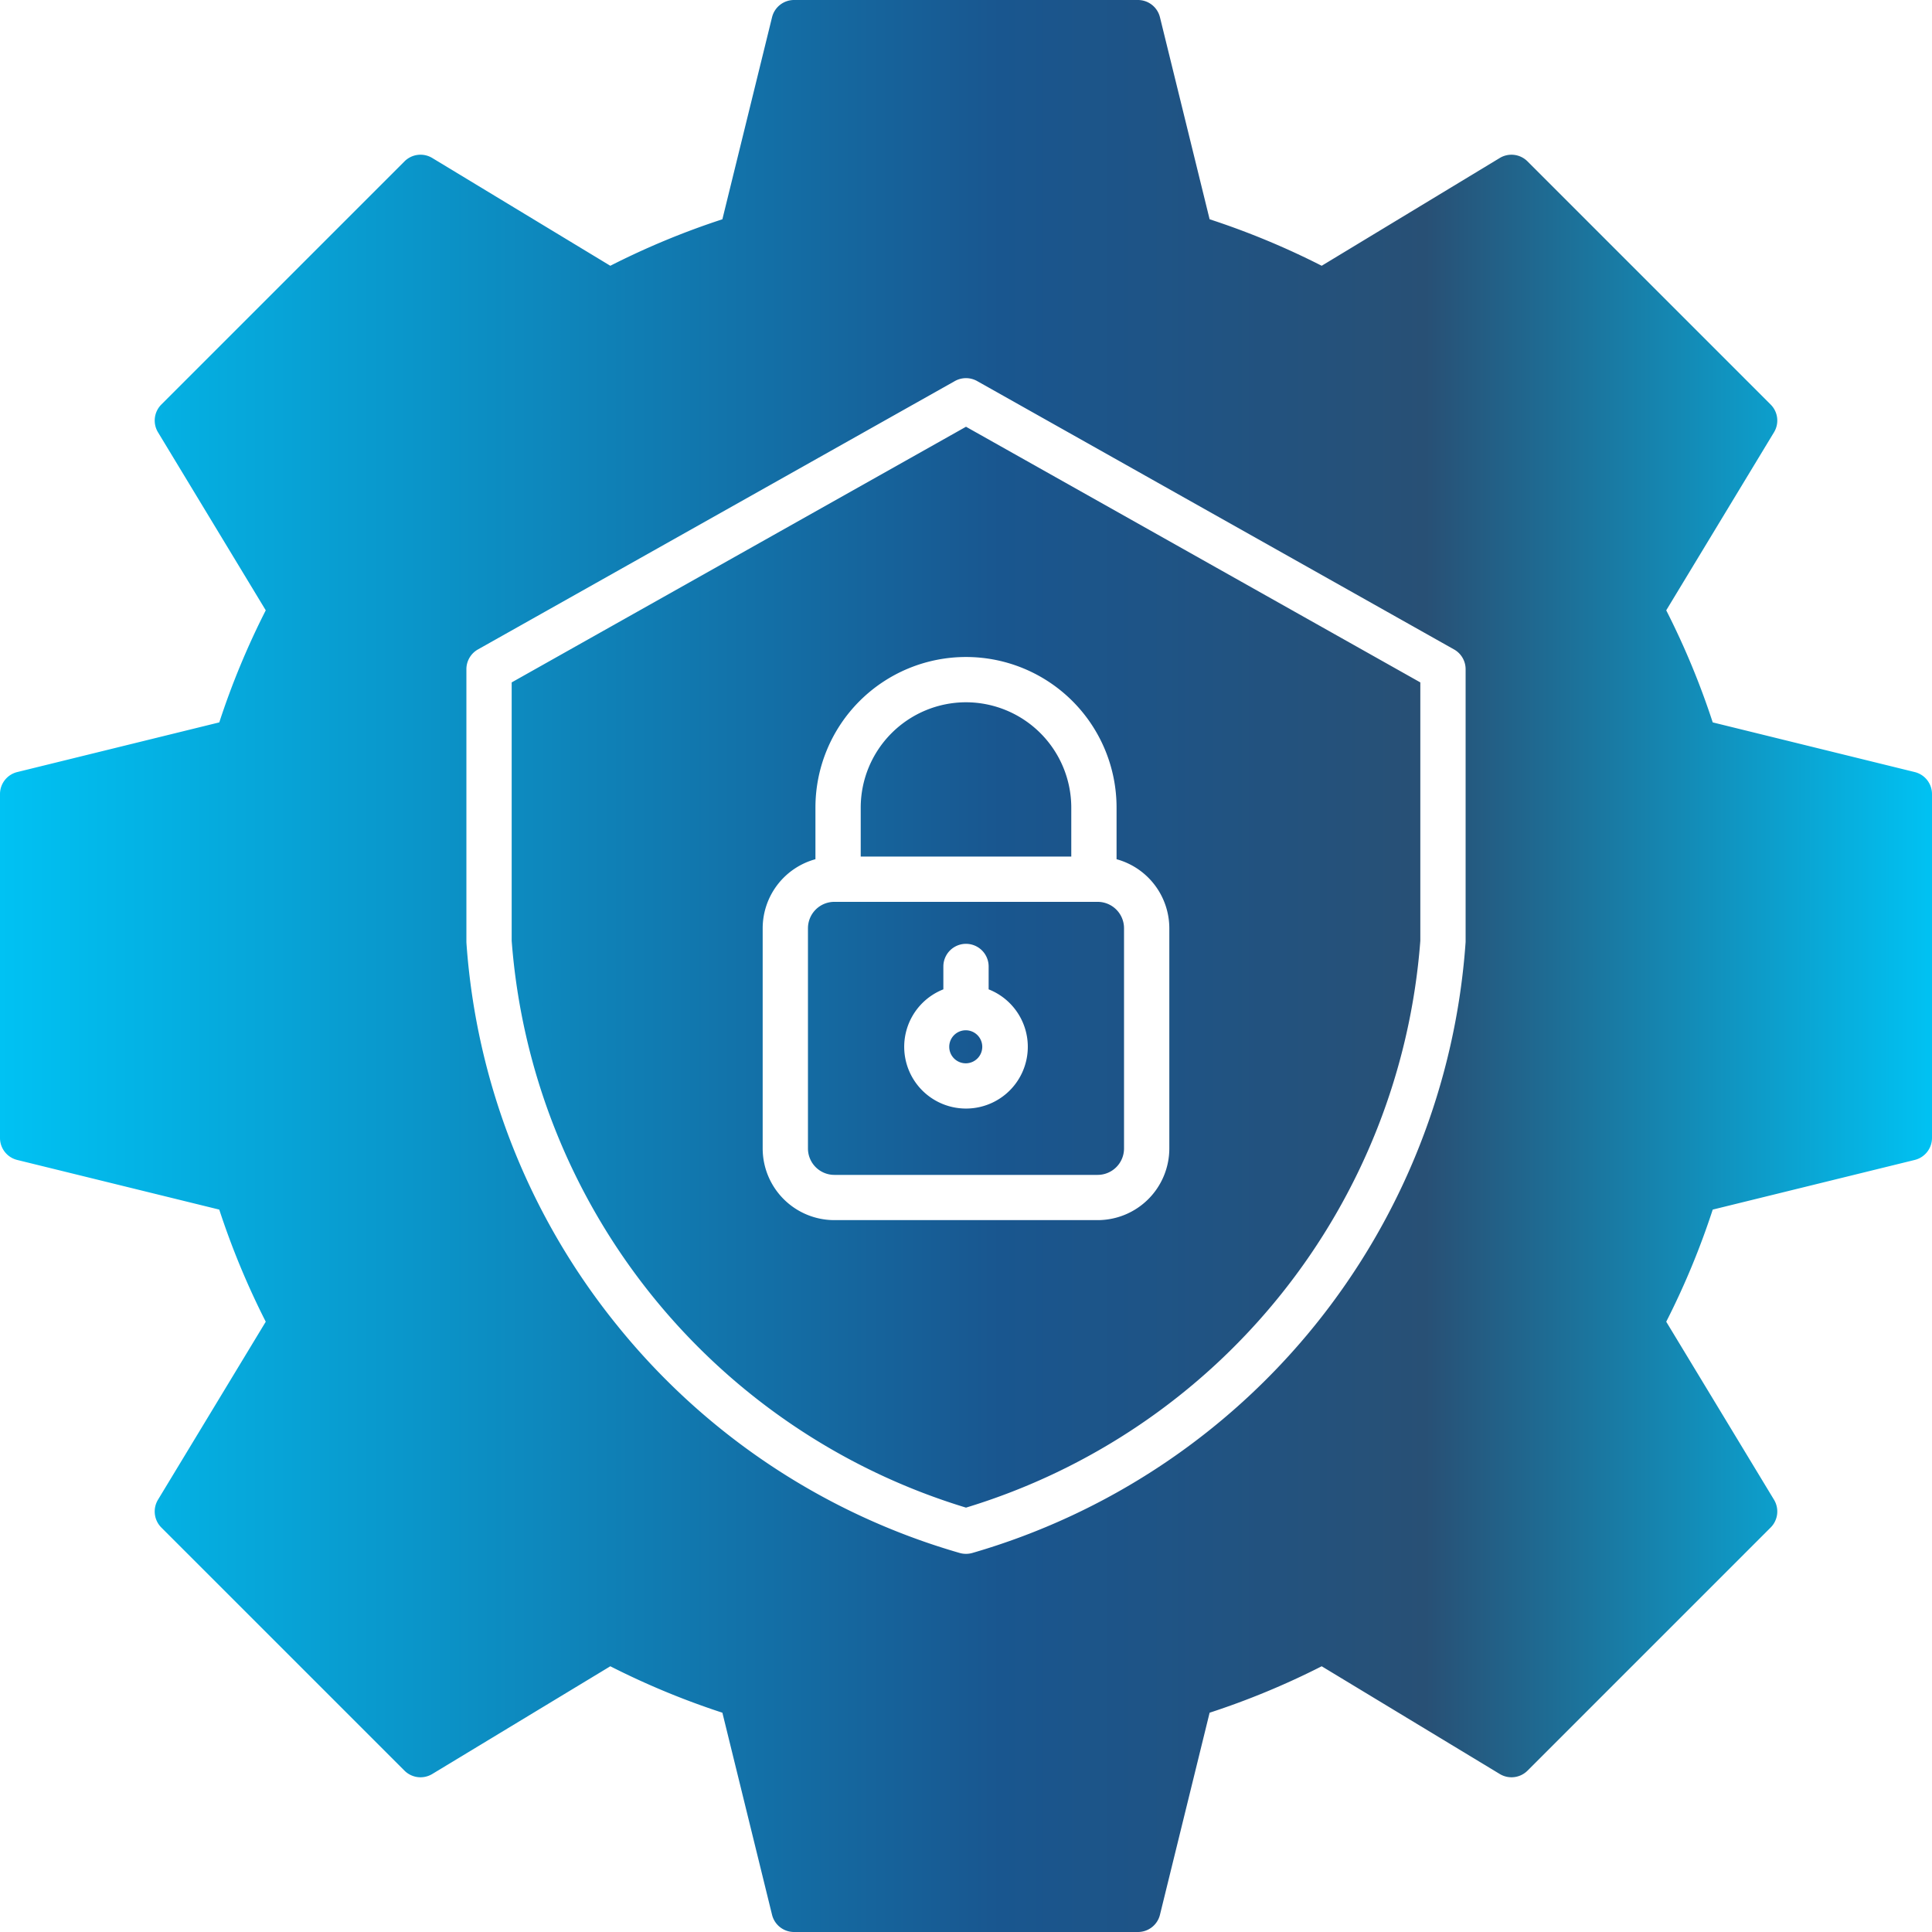
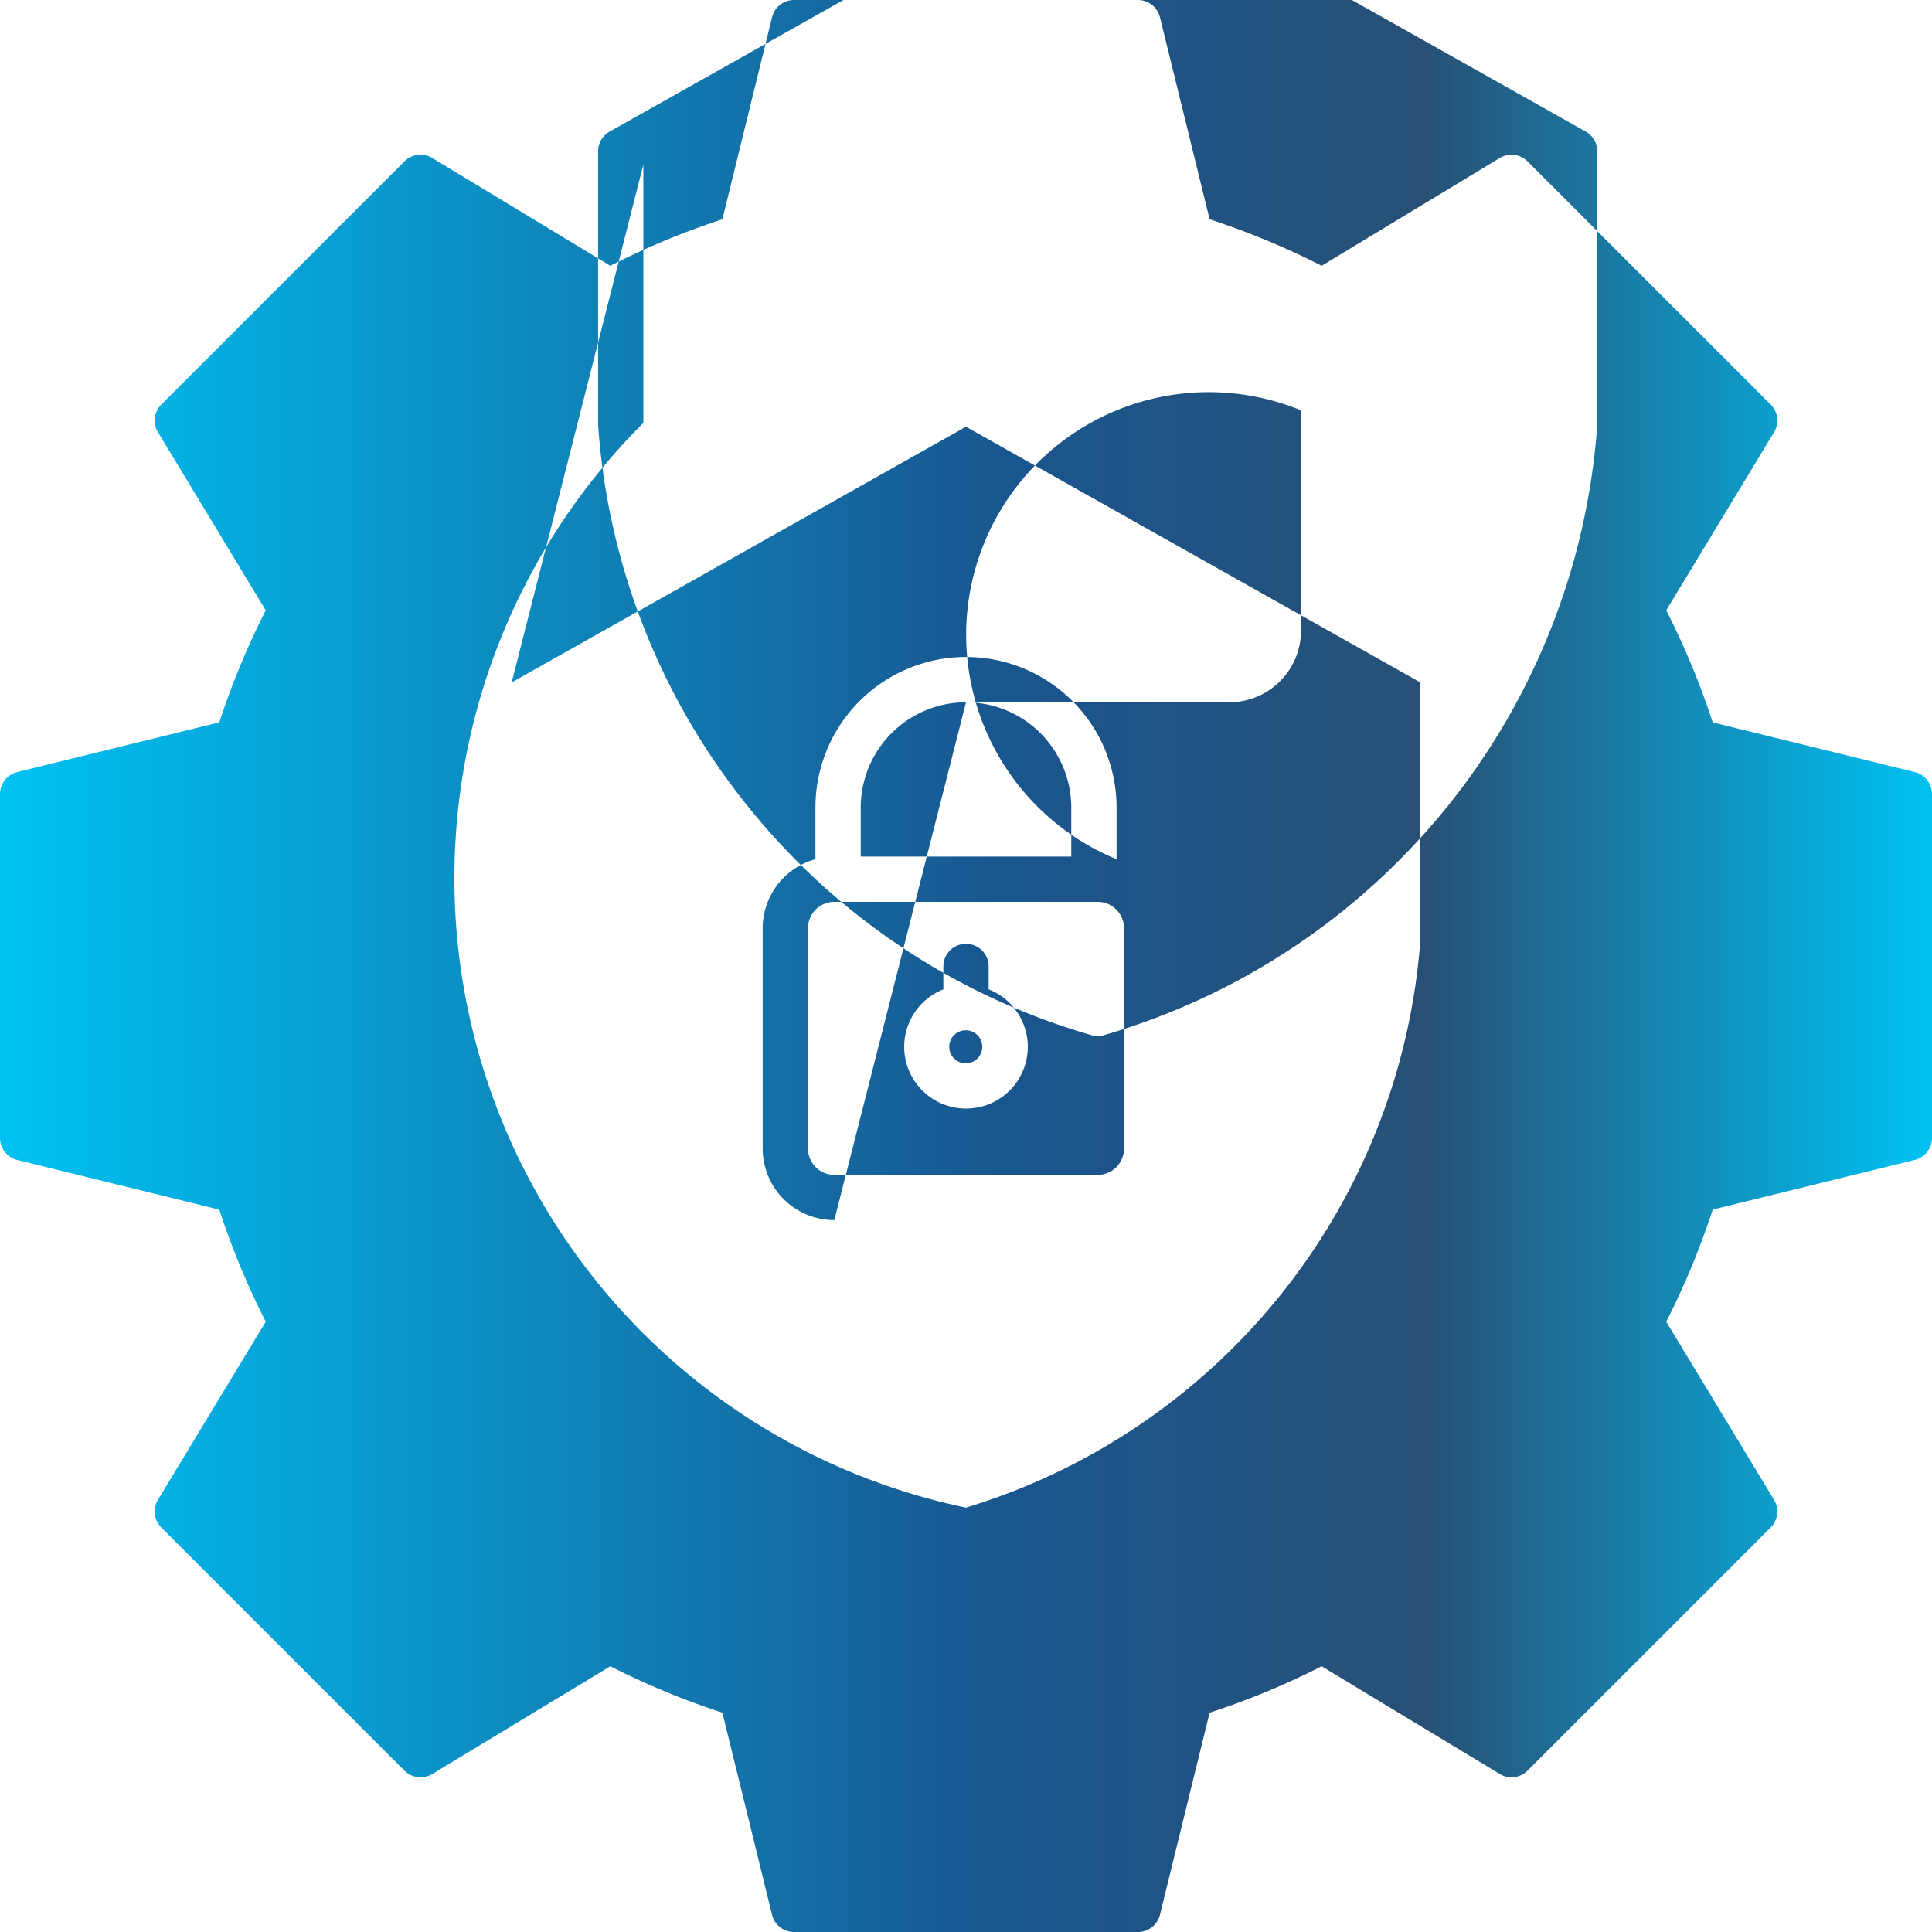
<svg xmlns="http://www.w3.org/2000/svg" version="1.1" width="512" height="512" x="0" y="0" viewBox="0 0 512 512" style="enable-background:new 0 0 512 512" xml:space="preserve" class="">
  <g>
    <linearGradient id="a" x1=".001" x2="512" y1="255.998" y2="255.998" gradientUnits="userSpaceOnUse">
      <stop stop-opacity="1" stop-color="#00c2f3" offset="0" />
      <stop stop-opacity="1" stop-color="#00c2f3" offset="0" />
      <stop stop-opacity="1" stop-color="#19568f" offset="0.518" />
      <stop stop-opacity="1" stop-color="#285075" offset="0.738" />
      <stop stop-opacity="1" stop-color="#00c2f3" offset="1" />
    </linearGradient>
-     <path fill="url(#a)" fill-rule="evenodd" d="m4.567 204.605 53.544-13.165a208.061 208.061 0 0 1 12.316-29.7L41.87 114.556a6 6 0 0 1 .886-7.35L107.2 42.761a6 6 0 0 1 7.354-.891l47.185 28.562a207.62 207.62 0 0 1 29.7-12.321L204.6 4.572A6 6 0 0 1 210.431 0h91.139a6.006 6.006 0 0 1 5.83 4.571l13.161 53.539a207.381 207.381 0 0 1 29.7 12.321L397.45 41.87a6 6 0 0 1 7.349.891l64.441 64.445a5.989 5.989 0 0 1 .891 7.35l-28.562 47.185a207.62 207.62 0 0 1 12.321 29.7l53.539 13.165a6.008 6.008 0 0 1 4.571 5.825v91.135a6.013 6.013 0 0 1-4.571 5.83l-53.539 13.161a207.3 207.3 0 0 1-12.321 29.713l28.562 47.175a6.01 6.01 0 0 1-.891 7.364l-64.44 64.44a6.006 6.006 0 0 1-7.349.878l-47.19-28.548a207.164 207.164 0 0 1-29.7 12.307L307.4 507.439a6 6 0 0 1-5.83 4.561h-91.139a6 6 0 0 1-5.83-4.557l-13.161-53.557a208.354 208.354 0 0 1-29.7-12.307l-47.185 28.548a6.011 6.011 0 0 1-7.354-.878l-64.446-64.44a6.018 6.018 0 0 1-.886-7.364l28.558-47.175a209.327 209.327 0 0 1-12.321-29.713L4.567 307.4A6 6 0 0 1 0 301.566v-91.135a6 6 0 0 1 4.566-5.826zM256 281.787a4.376 4.376 0 0 0 0-8.751 4.376 4.376 0 1 0 0 8.751zm0 11.991a16.362 16.362 0 0 0 6-31.591v-6.061a6 6 0 1 0-12 0v6.061a16.363 16.363 0 0 0 6 31.591zm-41.883-47.79v58.379a7 7 0 0 0 6.981 6.991h69.8a7 7 0 0 0 6.981-6.991v-58.379A6.994 6.994 0 0 0 290.9 239h-69.8a6.994 6.994 0 0 0-6.981 6.986zM256 186.11a27.93 27.93 0 0 0-27.9 27.9V227h55.8v-12.989a27.932 27.932 0 0 0-27.9-27.9zm-34.9 137.234h69.8a19 19 0 0 0 18.982-18.977v-58.379A19.006 19.006 0 0 0 295.9 227.7v-13.689a39.9 39.9 0 1 0-79.8 0V227.7a18.994 18.994 0 0 0-13.982 18.292v58.379a19 19 0 0 0 18.982 18.973zm-85.5-142.5v68.46A170.4 170.4 0 0 0 256 399.535a170.4 170.4 0 0 0 120.4-150.23v-68.46L256 113.093l-120.4 67.752zm27.99 170.445a180.992 180.992 0 0 0 90.743 60.265 6.134 6.134 0 0 0 3.335 0 181.7 181.7 0 0 0 130.711-161.6c.01-.146.024-.288.024-.429v-72.189a6.005 6.005 0 0 0-3.062-5.227l-126.4-71.129a6.017 6.017 0 0 0-5.883 0l-126.4 71.129a6 6 0 0 0-3.057 5.227v72.186c0 .141.005.283.014.429a180.974 180.974 0 0 0 39.975 101.338z" data-original="url(#a)" class="" />
+     <path fill="url(#a)" fill-rule="evenodd" d="m4.567 204.605 53.544-13.165a208.061 208.061 0 0 1 12.316-29.7L41.87 114.556a6 6 0 0 1 .886-7.35L107.2 42.761a6 6 0 0 1 7.354-.891l47.185 28.562a207.62 207.62 0 0 1 29.7-12.321L204.6 4.572A6 6 0 0 1 210.431 0h91.139a6.006 6.006 0 0 1 5.83 4.571l13.161 53.539a207.381 207.381 0 0 1 29.7 12.321L397.45 41.87a6 6 0 0 1 7.349.891l64.441 64.445a5.989 5.989 0 0 1 .891 7.35l-28.562 47.185a207.62 207.62 0 0 1 12.321 29.7l53.539 13.165a6.008 6.008 0 0 1 4.571 5.825v91.135a6.013 6.013 0 0 1-4.571 5.83l-53.539 13.161a207.3 207.3 0 0 1-12.321 29.713l28.562 47.175a6.01 6.01 0 0 1-.891 7.364l-64.44 64.44a6.006 6.006 0 0 1-7.349.878l-47.19-28.548a207.164 207.164 0 0 1-29.7 12.307L307.4 507.439a6 6 0 0 1-5.83 4.561h-91.139a6 6 0 0 1-5.83-4.557l-13.161-53.557a208.354 208.354 0 0 1-29.7-12.307l-47.185 28.548a6.011 6.011 0 0 1-7.354-.878l-64.446-64.44a6.018 6.018 0 0 1-.886-7.364l28.558-47.175a209.327 209.327 0 0 1-12.321-29.713L4.567 307.4A6 6 0 0 1 0 301.566v-91.135a6 6 0 0 1 4.566-5.826zM256 281.787a4.376 4.376 0 0 0 0-8.751 4.376 4.376 0 1 0 0 8.751zm0 11.991a16.362 16.362 0 0 0 6-31.591v-6.061a6 6 0 1 0-12 0v6.061a16.363 16.363 0 0 0 6 31.591zm-41.883-47.79v58.379a7 7 0 0 0 6.981 6.991h69.8a7 7 0 0 0 6.981-6.991v-58.379A6.994 6.994 0 0 0 290.9 239h-69.8a6.994 6.994 0 0 0-6.981 6.986zM256 186.11a27.93 27.93 0 0 0-27.9 27.9V227h55.8v-12.989a27.932 27.932 0 0 0-27.9-27.9zh69.8a19 19 0 0 0 18.982-18.977v-58.379A19.006 19.006 0 0 0 295.9 227.7v-13.689a39.9 39.9 0 1 0-79.8 0V227.7a18.994 18.994 0 0 0-13.982 18.292v58.379a19 19 0 0 0 18.982 18.973zm-85.5-142.5v68.46A170.4 170.4 0 0 0 256 399.535a170.4 170.4 0 0 0 120.4-150.23v-68.46L256 113.093l-120.4 67.752zm27.99 170.445a180.992 180.992 0 0 0 90.743 60.265 6.134 6.134 0 0 0 3.335 0 181.7 181.7 0 0 0 130.711-161.6c.01-.146.024-.288.024-.429v-72.189a6.005 6.005 0 0 0-3.062-5.227l-126.4-71.129a6.017 6.017 0 0 0-5.883 0l-126.4 71.129a6 6 0 0 0-3.057 5.227v72.186c0 .141.005.283.014.429a180.974 180.974 0 0 0 39.975 101.338z" data-original="url(#a)" class="" />
  </g>
</svg>